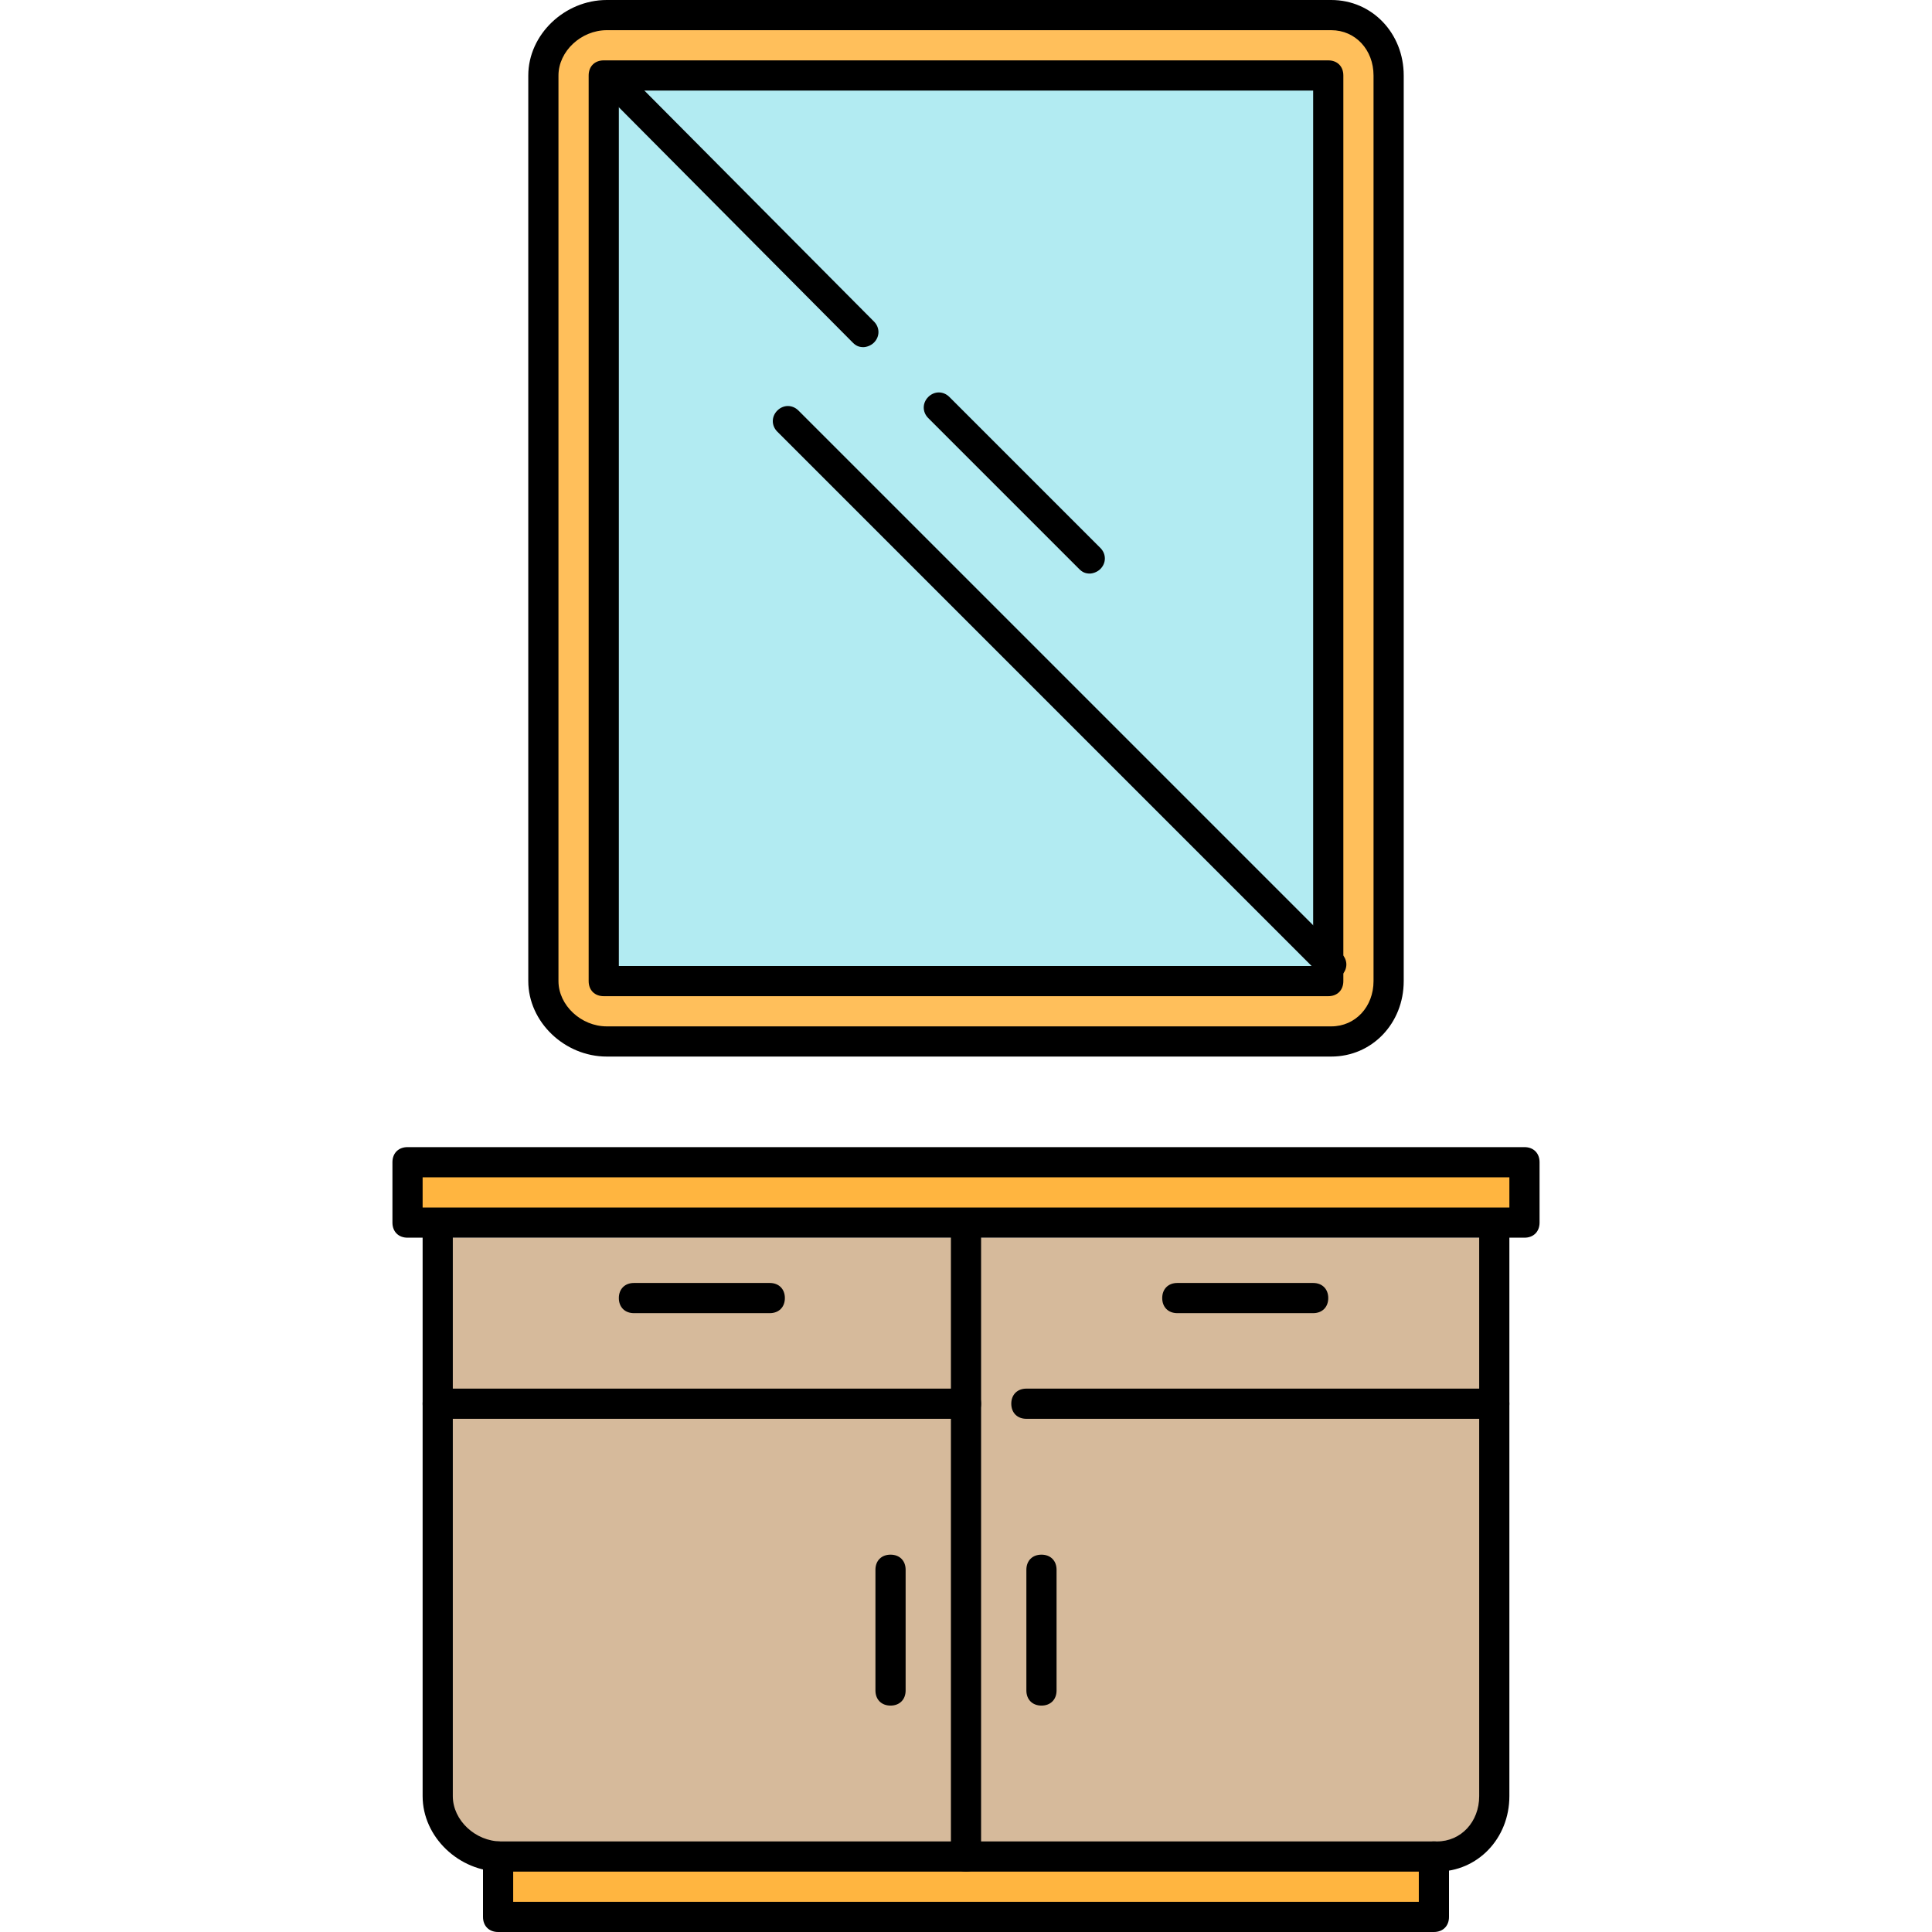
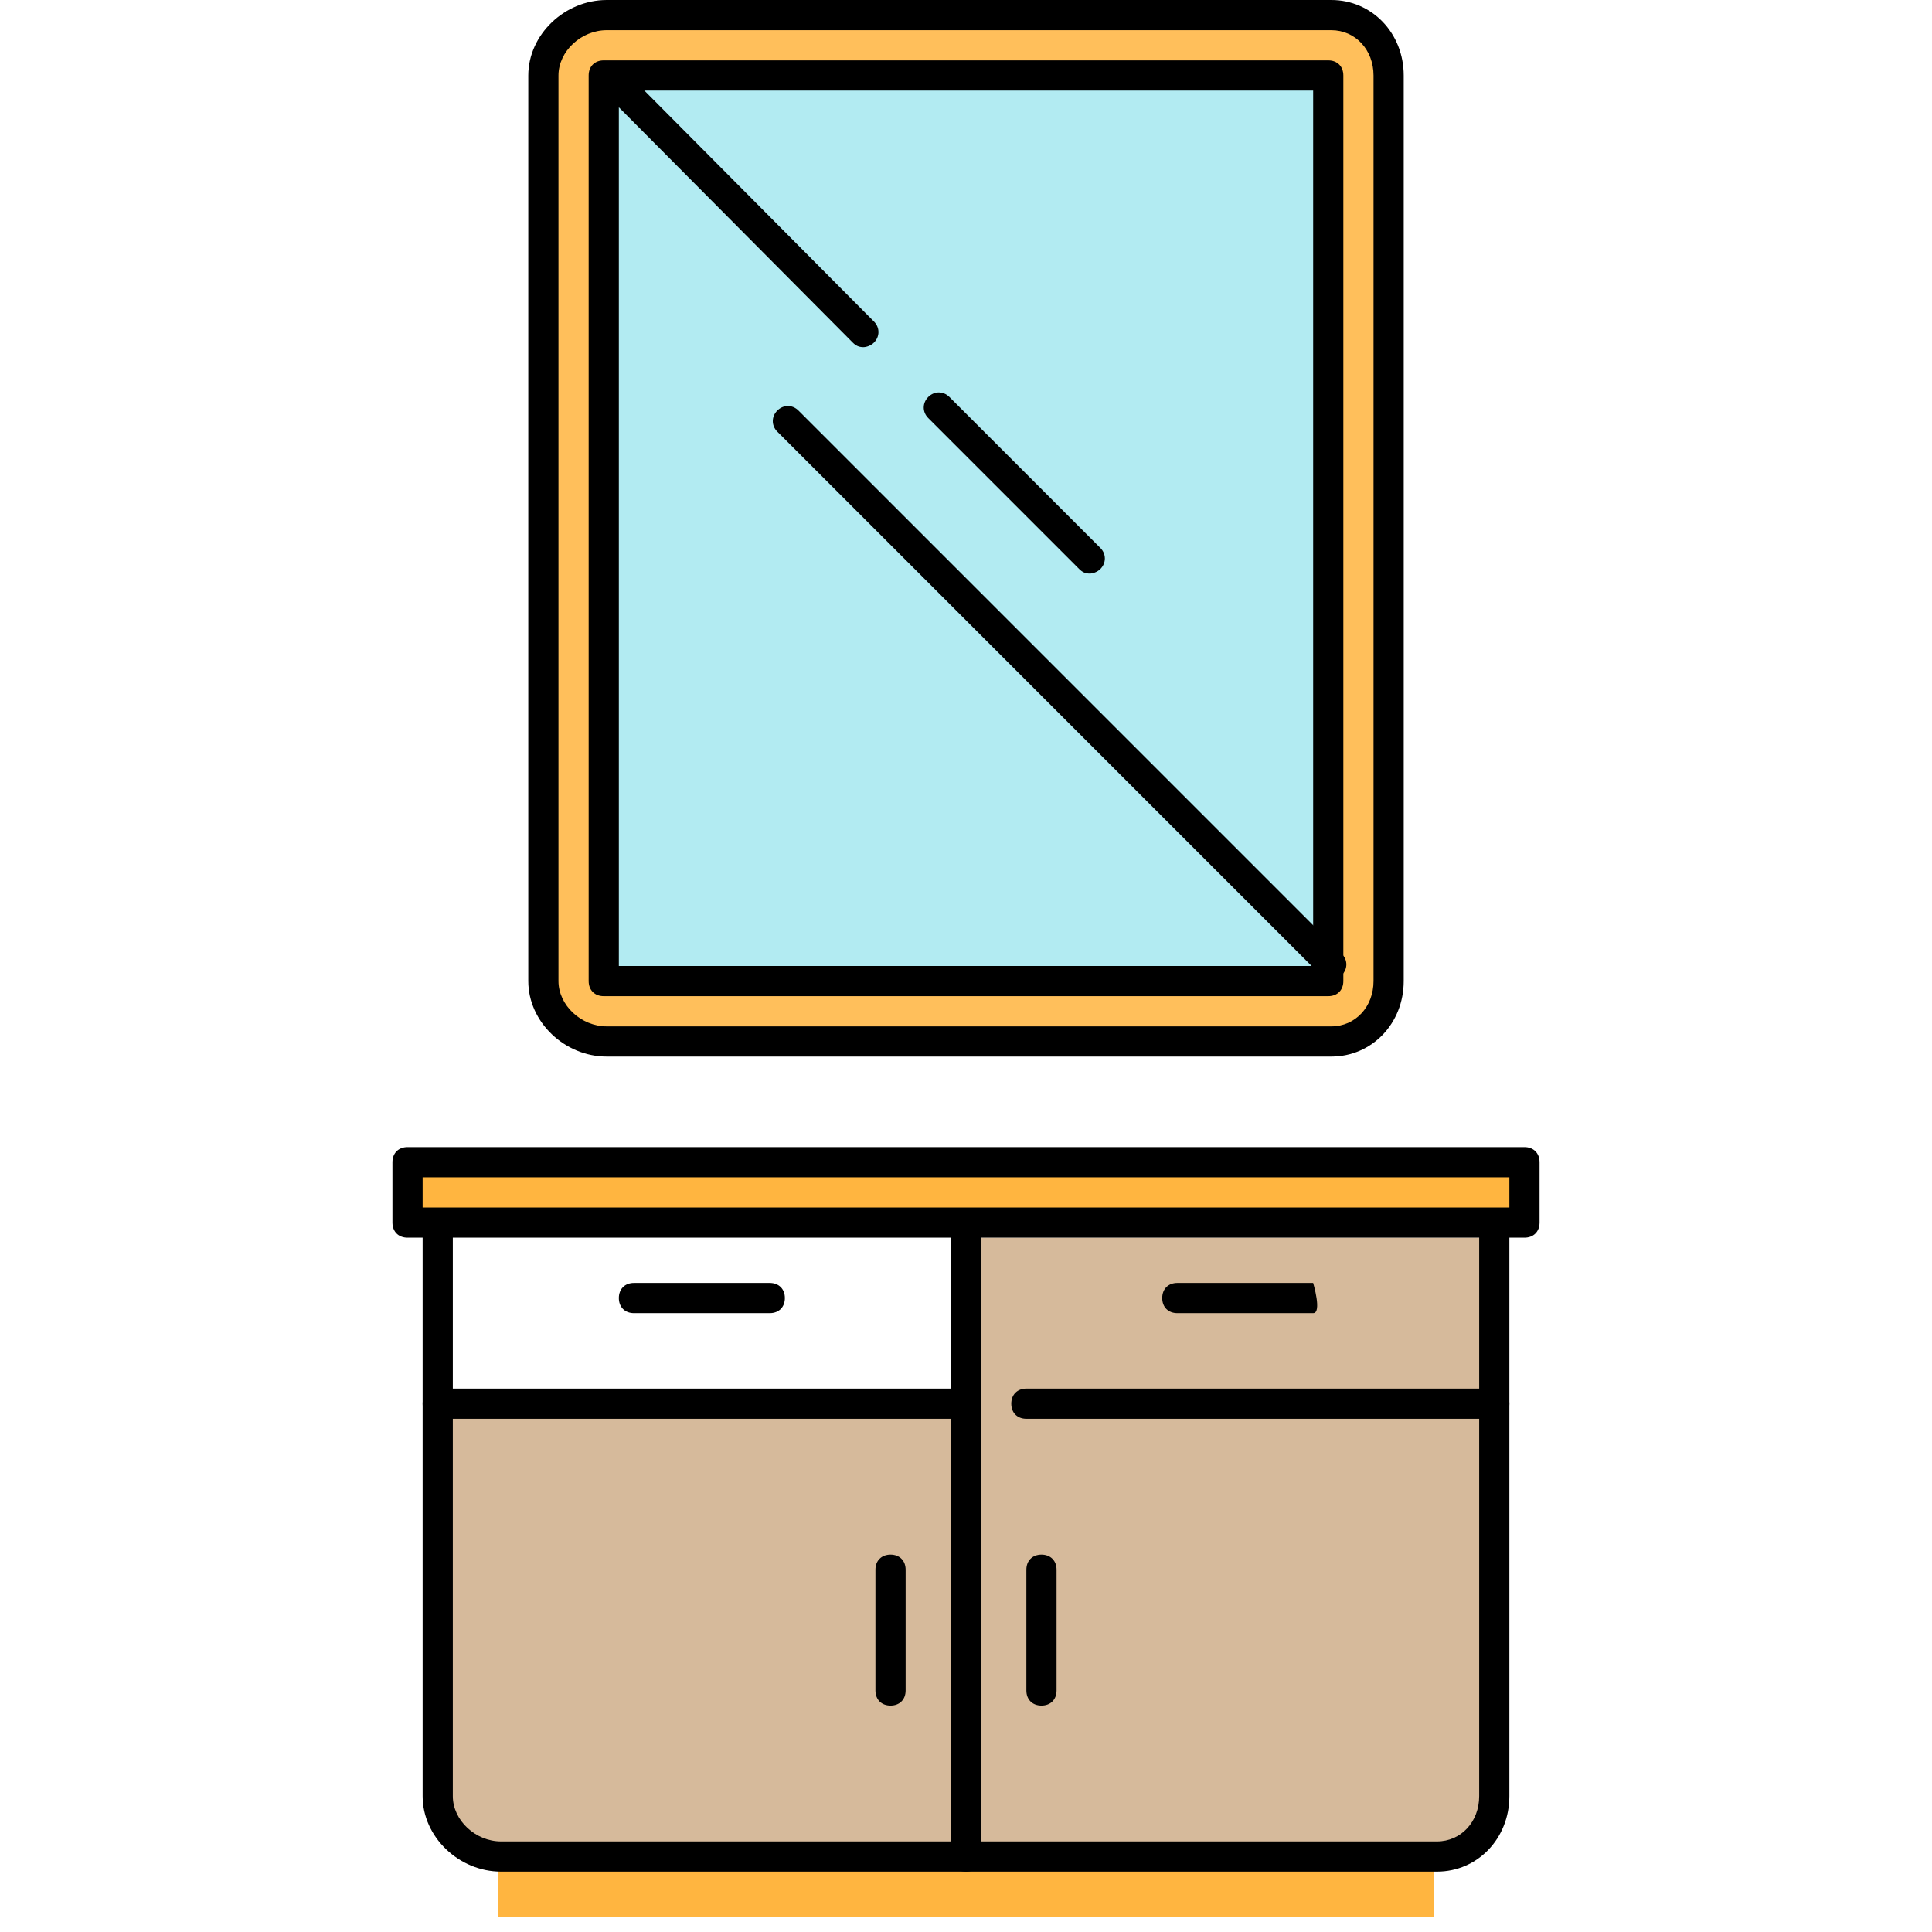
<svg xmlns="http://www.w3.org/2000/svg" version="1.1" id="Layer_1" x="0px" y="0px" viewBox="0 0 512 512" style="enable-background:new 0 0 512 512;" xml:space="preserve">
  <rect x="108" y="308" style="fill:#FFB540;" width="296" height="16" />
  <path style="fill:#D6BA9B;" d="M396,372v104c0,8.8-6.4,16-15.2,16H380H256V372v-44h140V372z" />
  <path style="fill:#FFBF5B;" d="M352,260v-5.2V20H160v240H352z M352.8,4c8.8,0,15.2,7.2,15.2,16v240c0,8.8-6.4,16-15.2,16h-192  c-8.8,0-16.8-7.2-16.8-16V20c0-8.8,8-16,16.8-16H352.8z" />
  <g>
    <path style="fill:#D6BA9B;" d="M256,372v120H132.8c-8.8,0-16.8-7.2-16.8-16V372H256z" />
-     <rect x="116" y="328" style="fill:#D6BA9B;" width="140" height="44" />
  </g>
  <polygon style="fill:#B2EBF2;" points="160,20 352,20 352,254.8 352,260 160,260 " />
  <polygon style="fill:#FFB540;" points="132,492 132.8,492 256,492 380,492 380,508 132,508 " />
-   <path d="M380,512H132c-2.4,0-4-1.6-4-4v-16c0-2.4,1.6-4,4-4s4,1.6,4,4v12h240v-12c0-2.4,1.6-4,4-4s4,1.6,4,4v16  C384,510.4,382.4,512,380,512z" />
  <path d="M380.8,496h-248c-11.2,0-20.8-9.2-20.8-20V328c0-2.4,1.6-4,4-4s4,1.6,4,4v148c0,6.4,6,12,12.8,12h248  c6.4,0,11.2-5.2,11.2-12V328c0-2.4,1.6-4,4-4s4,1.6,4,4v148C400,487.2,391.6,496,380.8,496z" />
  <path d="M404,328H108c-2.4,0-4-1.6-4-4v-16c0-2.4,1.6-4,4-4h296c2.4,0,4,1.6,4,4v16C408,326.4,406.4,328,404,328z M112,320h288v-8  H112V320z" />
  <path d="M256,496c-2.4,0-4-1.6-4-4V328c0-2.4,1.6-4,4-4s4,1.6,4,4v164C260,494.4,258.4,496,256,496z" />
  <path d="M256,376H116c-2.4,0-4-1.6-4-4s1.6-4,4-4h140c2.4,0,4,1.6,4,4S258.4,376,256,376z" />
  <path d="M396,376H272c-2.4,0-4-1.6-4-4s1.6-4,4-4h124c2.4,0,4,1.6,4,4S398.4,376,396,376z" />
  <path d="M204,348h-36c-2.4,0-4-1.6-4-4s1.6-4,4-4h36c2.4,0,4,1.6,4,4S206.4,348,204,348z" />
-   <path d="M348,348h-36c-2.4,0-4-1.6-4-4s1.6-4,4-4h36c2.4,0,4,1.6,4,4S350.4,348,348,348z" />
+   <path d="M348,348h-36c-2.4,0-4-1.6-4-4s1.6-4,4-4h36S350.4,348,348,348z" />
  <path d="M236,452c-2.4,0-4-1.6-4-4v-32c0-2.4,1.6-4,4-4s4,1.6,4,4v32C240,450.4,238.4,452,236,452z" />
  <path d="M276,452c-2.4,0-4-1.6-4-4v-32c0-2.4,1.6-4,4-4s4,1.6,4,4v32C280,450.4,278.4,452,276,452z" />
  <path d="M352.8,280h-192c-11.2,0-20.8-9.2-20.8-20V20c0-10.8,9.6-20,20.8-20h192C363.6,0,372,8.8,372,20v240  C372,271.2,363.6,280,352.8,280z M160.8,8C154,8,148,13.6,148,20v240c0,6.4,6,12,12.8,12h192c6.4,0,11.2-5.2,11.2-12V20  c0-6.8-4.8-12-11.2-12H160.8z" />
  <path d="M352,264H160c-2.4,0-4-1.6-4-4V20c0-2.4,1.6-4,4-4h192c2.4,0,4,1.6,4,4v240C356,262.4,354.4,264,352,264z M164,256h184V24  H164V256z" />
  <path d="M228.8,92c-1.2,0-2-0.4-2.8-1.2L159.6,24c-1.6-1.6-1.6-4,0-5.6s4-1.6,5.6,0l66.4,66.8c1.6,1.6,1.6,4,0,5.6  C230.8,91.6,229.6,92,228.8,92z" />
  <path d="M288.8,152c-1.2,0-2-0.4-2.8-1.2l-40-40c-1.6-1.6-1.6-4,0-5.6s4-1.6,5.6,0l40,40c1.6,1.6,1.6,4,0,5.6  C290.8,151.6,289.6,152,288.8,152z" />
  <path d="M352.8,259.6c-1.2,0-2-0.4-2.8-1.2l-144-144c-1.6-1.6-1.6-4,0-5.6s4-1.6,5.6,0l144,144c1.6,1.6,1.6,4,0,5.6  C354.8,259.2,353.6,259.6,352.8,259.6z" />
  <g>
</g>
  <g>
</g>
  <g>
</g>
  <g>
</g>
  <g>
</g>
  <g>
</g>
  <g>
</g>
  <g>
</g>
  <g>
</g>
  <g>
</g>
  <g>
</g>
  <g>
</g>
  <g>
</g>
  <g>
</g>
  <g>
</g>
</svg>